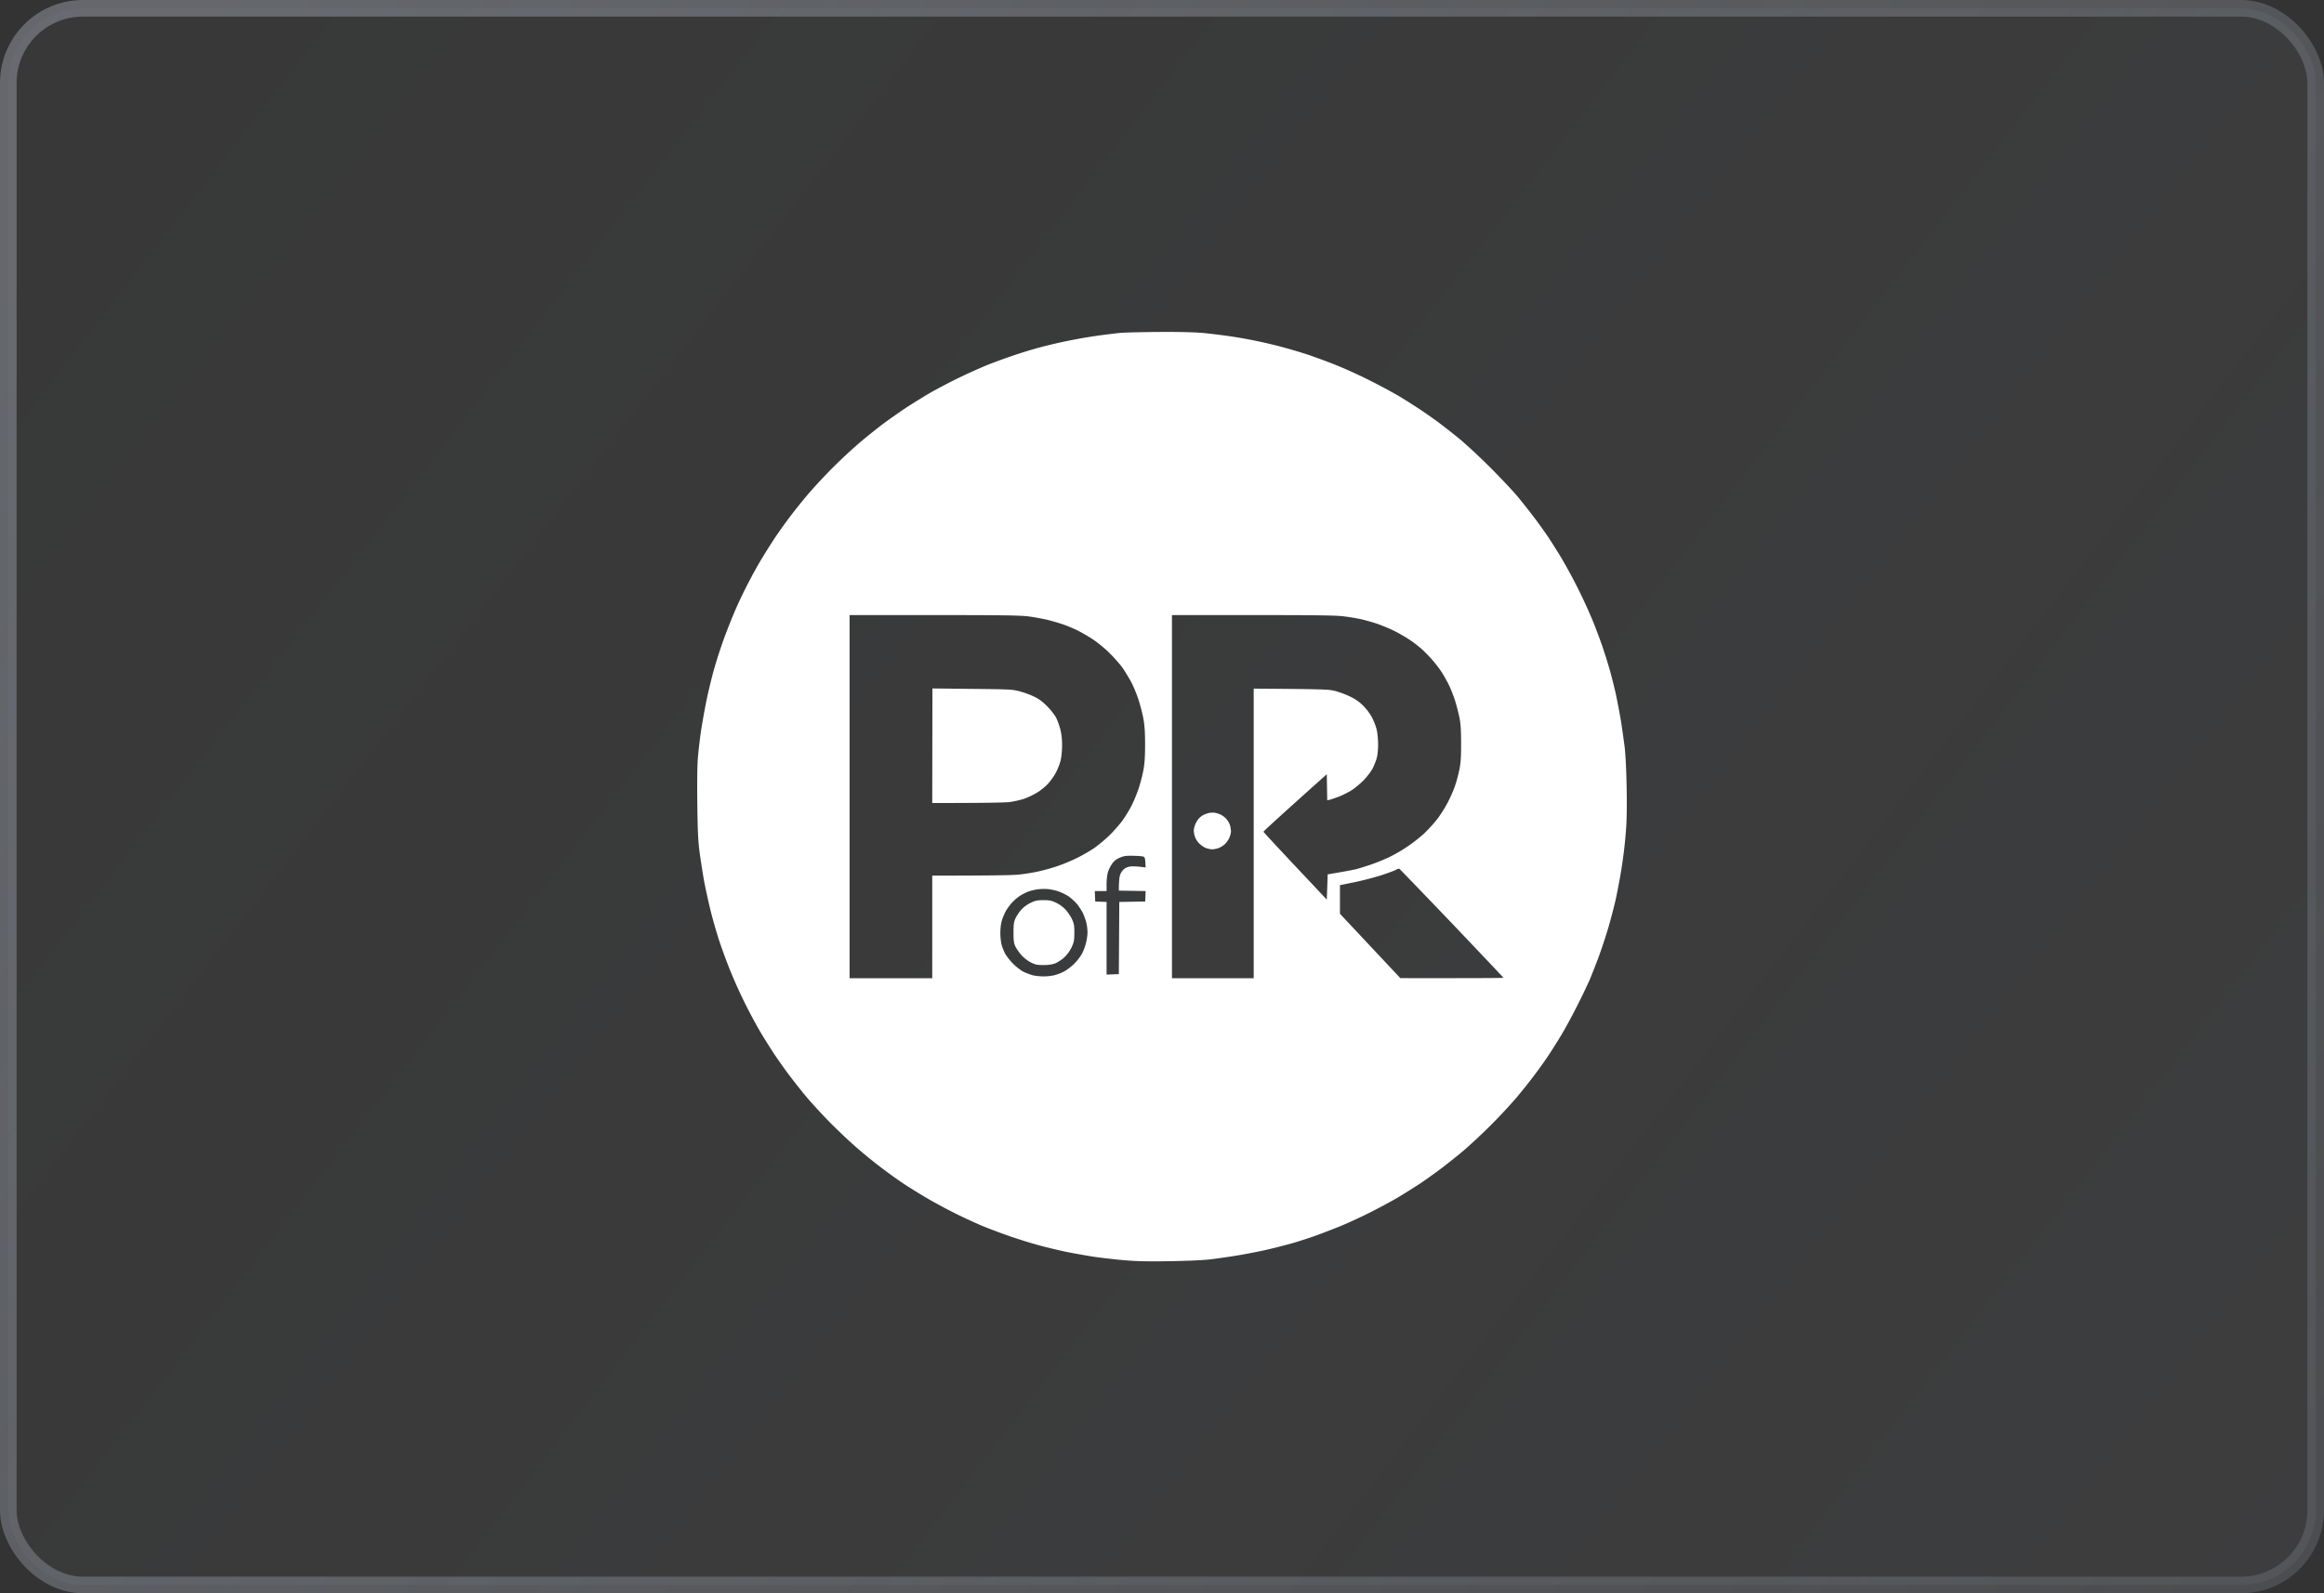
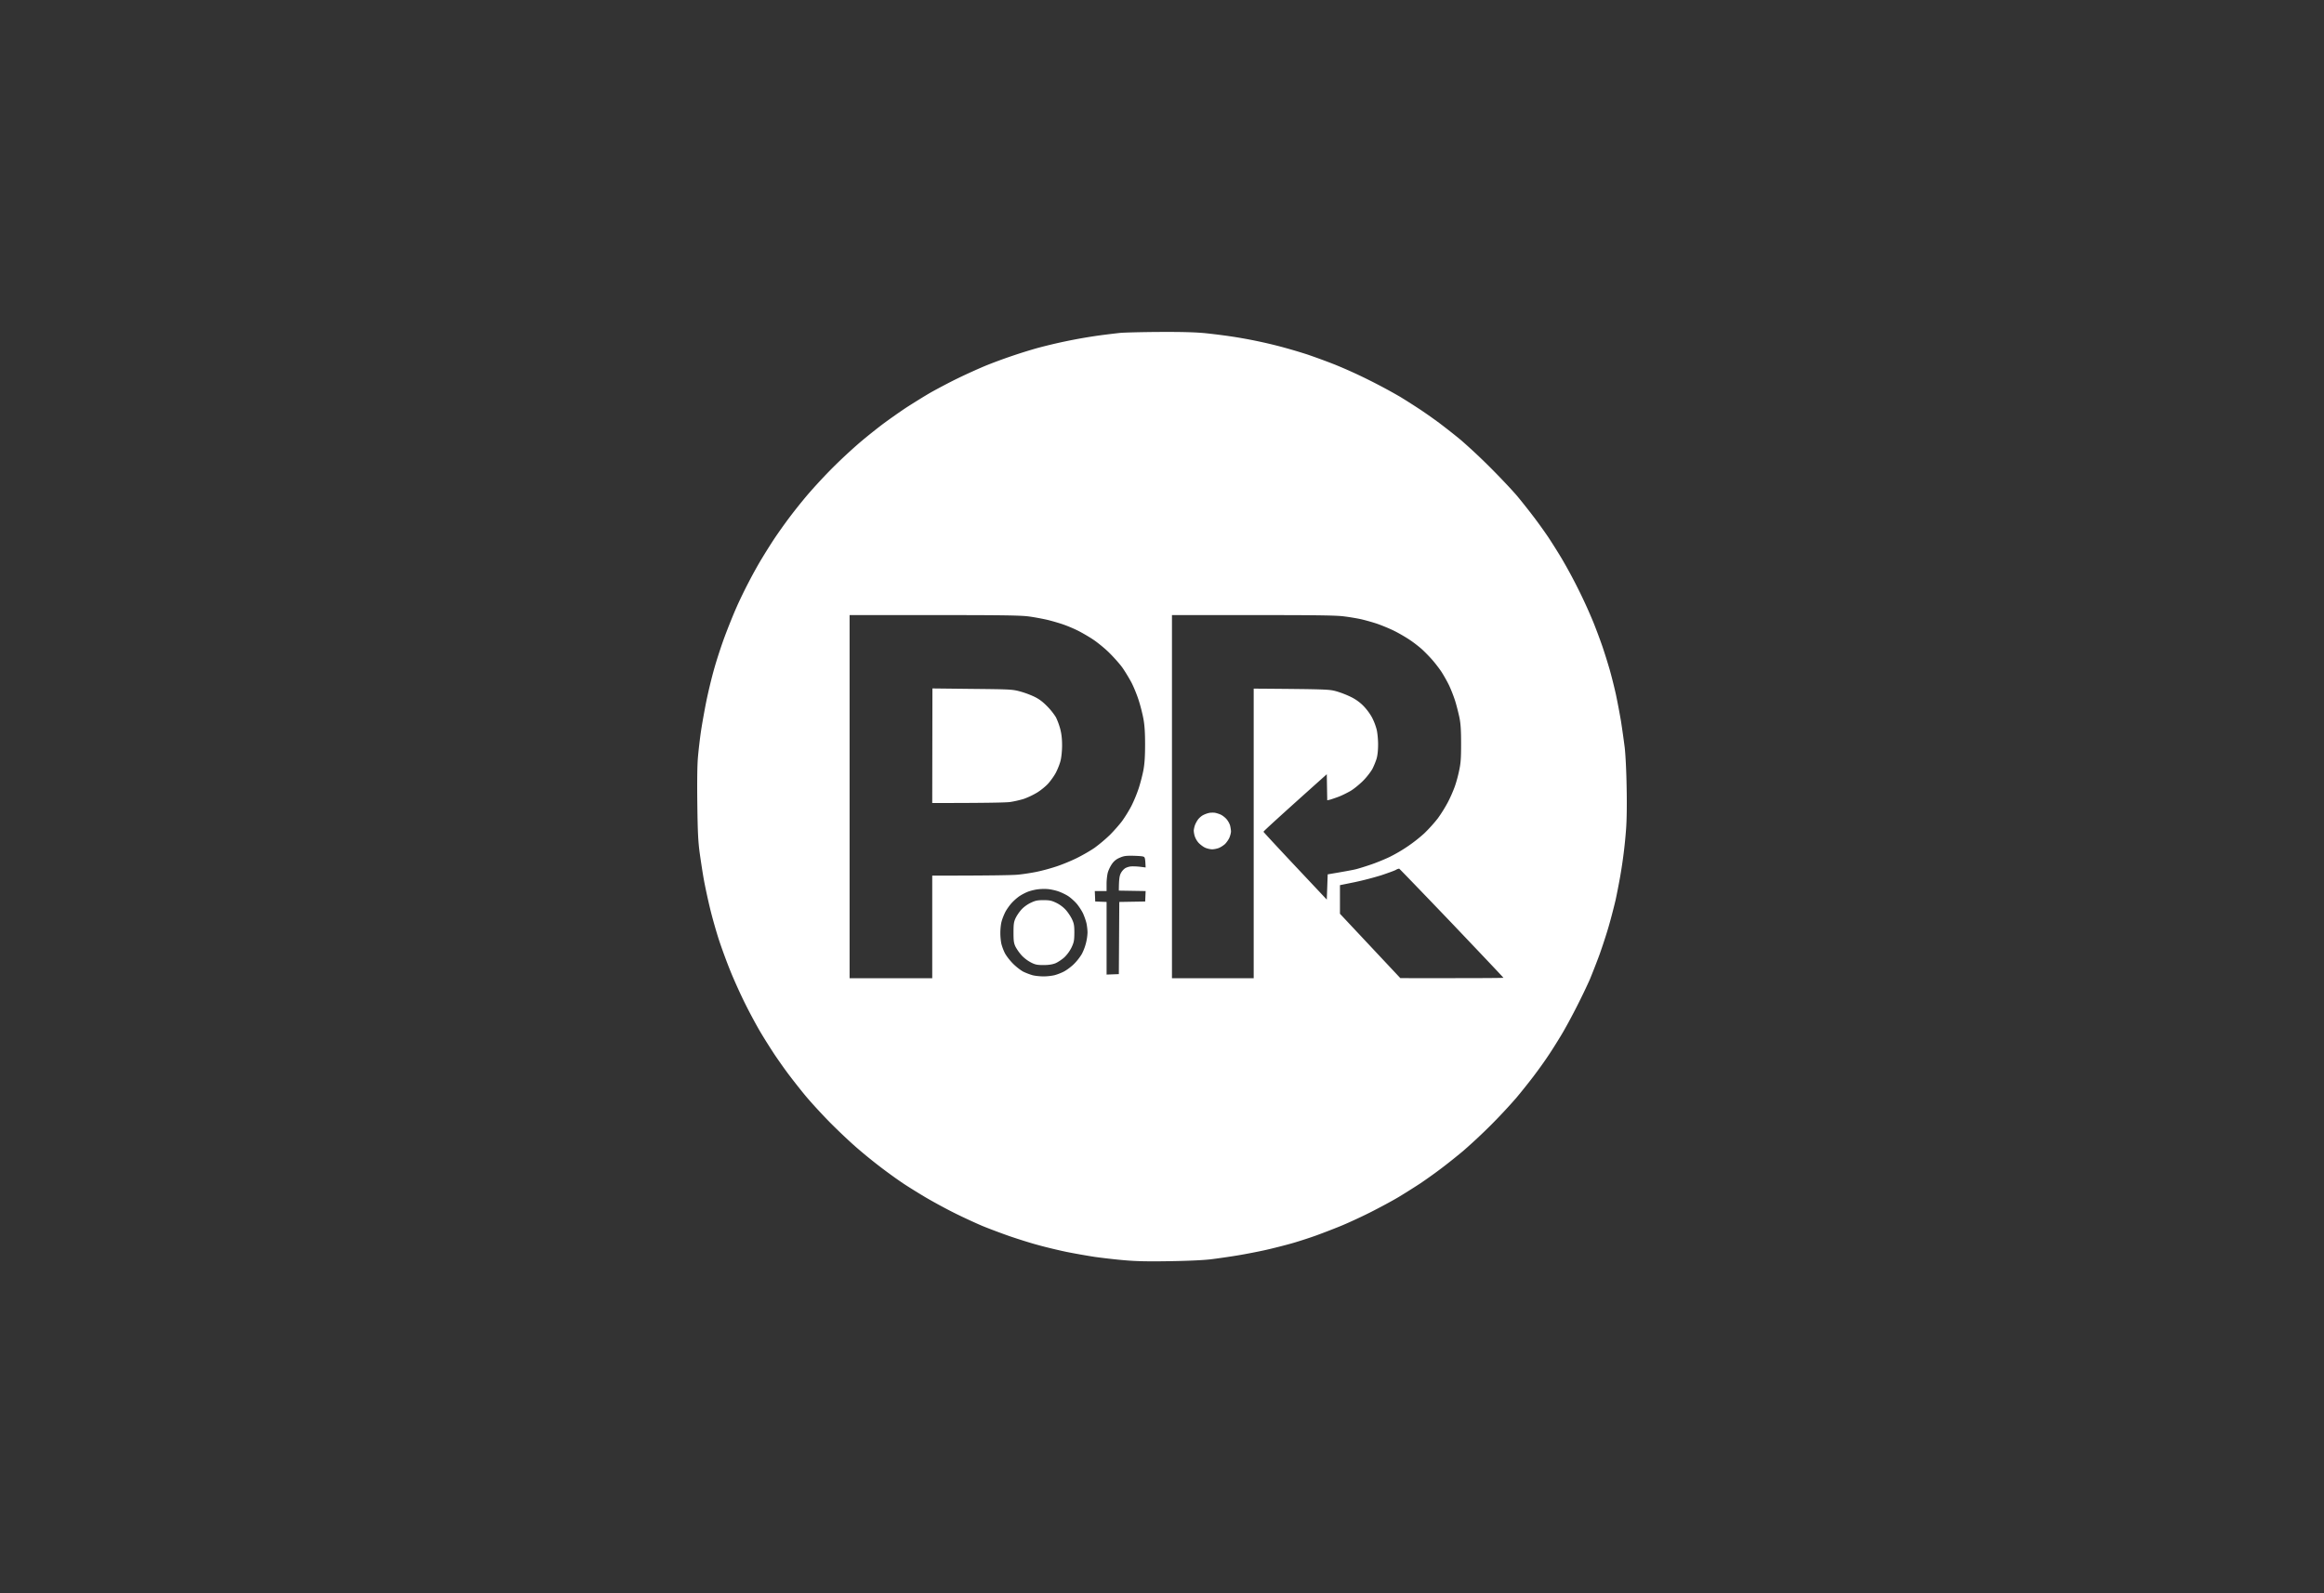
<svg xmlns="http://www.w3.org/2000/svg" width="140" height="96" fill="none">
  <rect width="100%" height="100%" fill="#333333" stroke="none" />
-   <rect x=".5" y=".5" width="139" height="95" rx="4.5" fill="url(#a)" fill-opacity=".2" />
-   <rect x=".5" y=".5" width="139" height="95" rx="4.5" stroke="url(#b)" />
  <path fill-rule="evenodd" clip-rule="evenodd" d="M67.51 20.055c-.268.028-.865.099-1.313.16a31.248 31.248 0 00-3.72.76 31.99 31.99 0 00-3.009 1.022c-.42.17-1.209.525-1.75.788-.542.263-1.291.662-1.669.875-.377.219-1 .607-1.394.859-.394.257-1.029.706-1.423.996-.394.295-1.044.814-1.45 1.16a33.531 33.531 0 00-1.613 1.498 33.486 33.486 0 00-1.499 1.614 32.748 32.748 0 00-1.116 1.394c-.273.361-.656.903-.859 1.204-.202.3-.541.837-.755 1.192-.218.35-.59 1.017-.826 1.477-.24.454-.585 1.165-.76 1.57-.18.405-.487 1.17-.684 1.696-.197.525-.481 1.389-.629 1.914-.153.525-.377 1.45-.498 2.051-.12.602-.268 1.439-.328 1.86-.06.421-.137 1.088-.17 1.477-.043.465-.054 1.438-.038 2.817.022 1.728.05 2.259.143 2.954.065.465.175 1.192.251 1.613.077.422.246 1.21.378 1.75.13.542.371 1.38.525 1.86.158.482.46 1.308.672 1.833.208.525.624 1.45.925 2.051.3.602.733 1.4.963 1.778.224.377.585.94.793 1.258.213.317.585.848.832 1.176.246.328.7.908 1.012 1.285.311.378.973 1.1 1.471 1.609.503.508 1.264 1.23 1.701 1.602a30.676 30.676 0 002.708 2.079c.268.18.848.541 1.286.804.437.262 1.247.705 1.805.984.558.28 1.334.635 1.723.799.388.159 1.116.432 1.614.607.497.17 1.269.416 1.723.536.448.126 1.225.312 1.723.416a45.37 45.37 0 001.696.3c.437.06 1.225.154 1.75.198.722.065 1.395.082 2.735.06 1.122-.016 2.052-.06 2.517-.115.404-.05 1.121-.153 1.586-.23.465-.076 1.23-.224 1.696-.328.465-.104 1.192-.29 1.614-.41.42-.12 1.072-.334 1.45-.47a49.058 49.058 0 001.421-.548c.405-.164 1.22-.536 1.806-.831.585-.295 1.39-.727 1.778-.963.388-.235.957-.596 1.258-.793.3-.202.842-.585 1.203-.859.361-.268.99-.77 1.395-1.11a34.493 34.493 0 001.641-1.532 34.552 34.552 0 001.532-1.64c.339-.405.842-1.034 1.11-1.395.274-.361.64-.876.82-1.15.187-.273.526-.814.761-1.203.24-.388.673-1.192.969-1.777.3-.586.65-1.324.787-1.641.132-.317.394-.985.58-1.488.18-.509.443-1.307.574-1.778.137-.476.307-1.148.389-1.493.076-.345.197-.974.273-1.395a28.66 28.66 0 00.361-2.9c.039-.513.055-1.443.033-2.488-.016-.995-.065-1.963-.115-2.406a64.42 64.42 0 00-.224-1.587 47.327 47.327 0 00-.306-1.613 31.78 31.78 0 00-.378-1.505 38.85 38.85 0 00-.437-1.394 38.37 38.37 0 00-.531-1.423 31.167 31.167 0 00-1.942-3.91 42.14 42.14 0 00-.793-1.259 33.669 33.669 0 00-.782-1.094 41.99 41.99 0 00-1.056-1.34c-.301-.36-1.045-1.148-1.647-1.75a35.894 35.894 0 00-1.783-1.668 42.483 42.483 0 00-1.285-1.012 32.427 32.427 0 00-1.122-.793 49.258 49.258 0 00-1.23-.783A33.771 33.771 0 0082.47 22.9a29.618 29.618 0 00-2.051-.93 40.456 40.456 0 00-1.669-.613 33.943 33.943 0 00-1.64-.481 28.489 28.489 0 00-2.927-.602 40.105 40.105 0 00-1.56-.197c-.607-.06-1.389-.082-2.735-.076-1.039.005-2.111.033-2.38.054zM51.18 37.061h5.088c4.196 0 5.197.017 5.706.082.333.044.859.143 1.16.214.3.076.732.202.957.284.224.077.607.24.848.361.24.12.645.356.902.525.257.17.69.52.958.782.267.263.634.668.804.903.17.24.42.656.563.924.137.268.334.75.432 1.067.104.317.23.82.285 1.121.07.389.098.832.098 1.532 0 .706-.027 1.138-.098 1.532-.055.3-.186.804-.29 1.12a8.53 8.53 0 01-.443 1.067 8.456 8.456 0 01-.558.903c-.17.224-.504.602-.739.837a9.64 9.64 0 01-.902.76c-.257.18-.76.47-1.122.646-.36.175-.924.405-1.258.508-.334.11-.848.247-1.149.307-.3.06-.787.136-1.083.164-.29.033-1.575.06-5.18.06v6.181H51.18v-21.88zm19.42 0h4.913c3.927 0 5.021.017 5.48.082.318.039.761.115.986.164.224.05.656.17.957.268.3.104.782.301 1.066.444.285.142.706.388.93.541.225.148.547.4.712.547.164.148.443.432.618.63.175.196.432.53.574.743.137.213.345.58.46.82.114.241.284.673.372.958.087.284.202.744.257 1.012.07.372.093.755.093 1.559 0 .875-.022 1.165-.12 1.613-.06.301-.181.733-.263.958a8.435 8.435 0 01-.41.93 8.71 8.71 0 01-.613.984 9.428 9.428 0 01-.81.897 9.288 9.288 0 01-2.1 1.428c-.274.131-.75.328-1.067.437-.317.11-.722.236-.903.285-.18.049-.65.137-1.75.322l-.055 1.521-1.898-2.018c-1.05-1.116-1.91-2.046-1.915-2.068-.01-.027.848-.815 3.813-3.468l.027 1.57.154-.033c.082-.022.306-.098.503-.17.197-.07.525-.235.739-.355.213-.126.552-.405.765-.618.214-.213.46-.536.558-.711.093-.18.208-.465.257-.63.055-.19.088-.502.088-.847 0-.3-.038-.706-.088-.903a3.607 3.607 0 00-.284-.733 3.405 3.405 0 00-.53-.705 2.75 2.75 0 00-.766-.536 5.741 5.741 0 00-.876-.334c-.41-.11-.58-.12-4.95-.153v17.449H70.6v-21.88zm-2.38 14.501c.269.006.553.022.63.044.126.033.137.066.164.662l-.312-.039a3.902 3.902 0 00-.536-.027.949.949 0 00-.383.11.843.843 0 00-.268.311c-.076.153-.11.345-.115 1.04l1.614.027-.027.629-1.56.027-.027 4.349-.738.027v-4.376l-.684-.027-.027-.63h.71v-.426c0-.23.034-.547.077-.694.044-.154.153-.378.246-.51a.993.993 0 01.455-.371c.24-.11.372-.131.782-.126zm16.067.777c.022.005 1.444 1.482 3.162 3.276 1.712 1.8 3.118 3.282 3.118 3.299 0 .016-1.395.027-6.209.022l-3.638-3.879v-1.723l.887-.18a19.34 19.34 0 001.602-.416c.389-.131.788-.273.876-.323a.523.523 0 01.202-.076zm-21.181 1.23c.164.011.449.072.63.132.18.06.453.191.6.284.154.099.378.301.51.449.13.148.306.416.394.596.082.18.18.46.213.613.033.158.06.404.06.547a3.096 3.096 0 01-.345 1.296 3.21 3.21 0 01-.503.63c-.18.169-.449.365-.602.437-.147.076-.394.17-.547.208a3.212 3.212 0 01-.656.07c-.213 0-.503-.032-.657-.07a3.979 3.979 0 01-.547-.208c-.147-.072-.432-.29-.629-.487-.202-.203-.42-.487-.503-.657a3.084 3.084 0 01-.202-.547 3.53 3.53 0 01-.06-.656c0-.224.032-.536.076-.684.038-.153.142-.41.224-.574.088-.164.268-.421.405-.563.137-.148.361-.34.498-.422.137-.087.355-.197.492-.246.137-.049.383-.11.547-.131.164-.022.438-.033.602-.016zm-1.575 1.237c.136-.153.372-.323.563-.41.274-.132.4-.159.766-.159.367 0 .487.027.766.159.197.093.421.257.569.42.137.148.306.406.383.57.12.257.142.377.142.82-.006.465-.022.558-.164.87a2.208 2.208 0 01-.438.607c-.153.137-.4.3-.547.361-.191.071-.41.104-.711.104-.367 0-.492-.022-.739-.148a2.23 2.23 0 01-.563-.42 2.808 2.808 0 01-.383-.537c-.104-.224-.12-.35-.12-.864 0-.503.022-.64.126-.859.065-.142.224-.377.35-.514zm-5.367-9.873l-.005 3.451c3.353 0 4.447-.027 4.688-.06.235-.033.612-.12.837-.191a4.77 4.77 0 00.793-.378c.208-.126.503-.366.656-.53.148-.165.367-.465.476-.673.11-.214.241-.542.285-.739.049-.197.087-.601.087-.902 0-.378-.032-.684-.11-.985a4.168 4.168 0 00-.262-.71 3.858 3.858 0 00-.53-.663c-.28-.284-.493-.443-.794-.585a5.533 5.533 0 00-.875-.317c-.437-.115-.607-.12-2.855-.143l-2.385-.027-.006 3.452zm16.307 4.184c.099-.054.252-.109.345-.13.087-.023.252-.028.355-.017.104.016.274.07.378.12.104.05.257.17.34.268.087.099.18.268.213.383.027.11.054.279.054.366-.005.093-.049.263-.104.383-.054.12-.175.285-.257.367a1.498 1.498 0 01-.366.235c-.11.044-.296.082-.41.082-.11 0-.302-.044-.422-.098-.12-.055-.3-.192-.4-.301a1.176 1.176 0 01-.229-.405 1.476 1.476 0 01-.055-.317c0-.06.028-.197.06-.301.033-.104.12-.268.192-.367.071-.098.208-.218.306-.268z" fill="#fff" />
  <defs>
    <linearGradient id="a" x1="25.527" y1="-15" x2="146.12" y2="78.105" gradientUnits="userSpaceOnUse">
      <stop stop-color="#AEB5C2" stop-opacity=".2" />
      <stop offset="1" stop-color="#AEB5C2" stop-opacity=".4" />
    </linearGradient>
    <linearGradient id="b" x1="25.527" y1="-15" x2="146.12" y2="78.105" gradientUnits="userSpaceOnUse">
      <stop stop-color="#AEB5C2" stop-opacity=".4" />
      <stop offset="1" stop-color="#AEB5C2" stop-opacity=".2" />
    </linearGradient>
  </defs>
</svg>